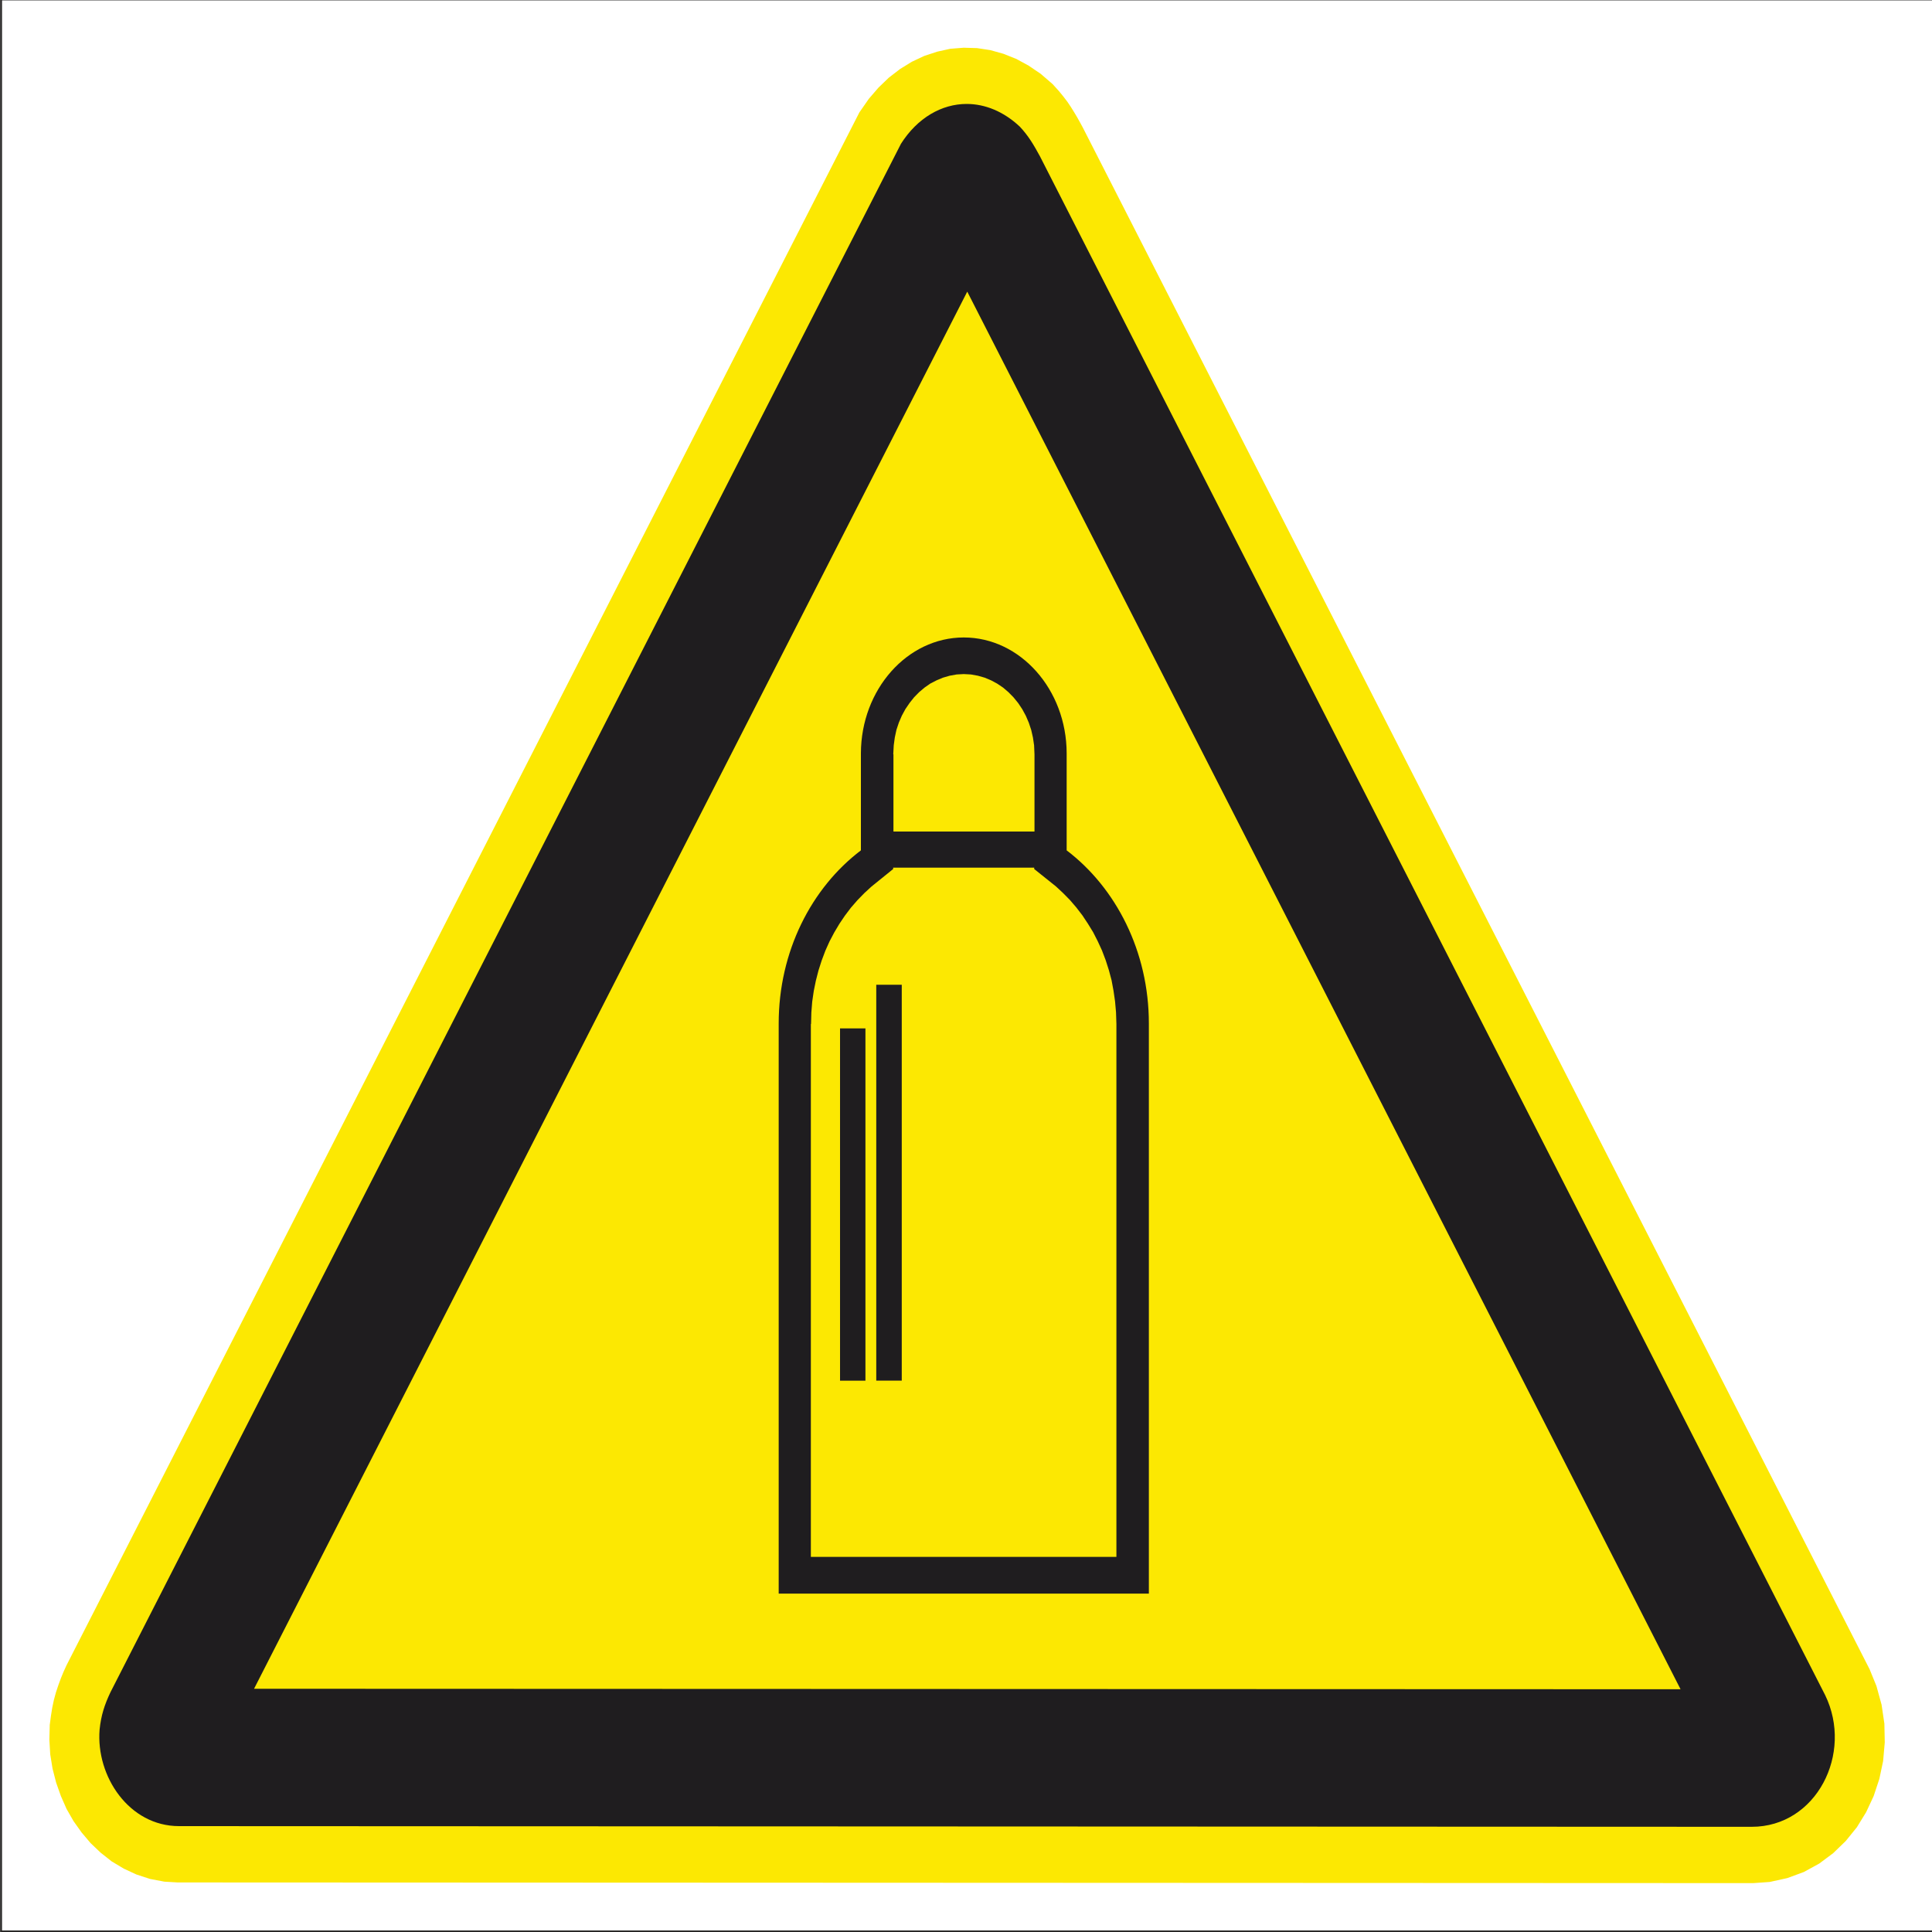
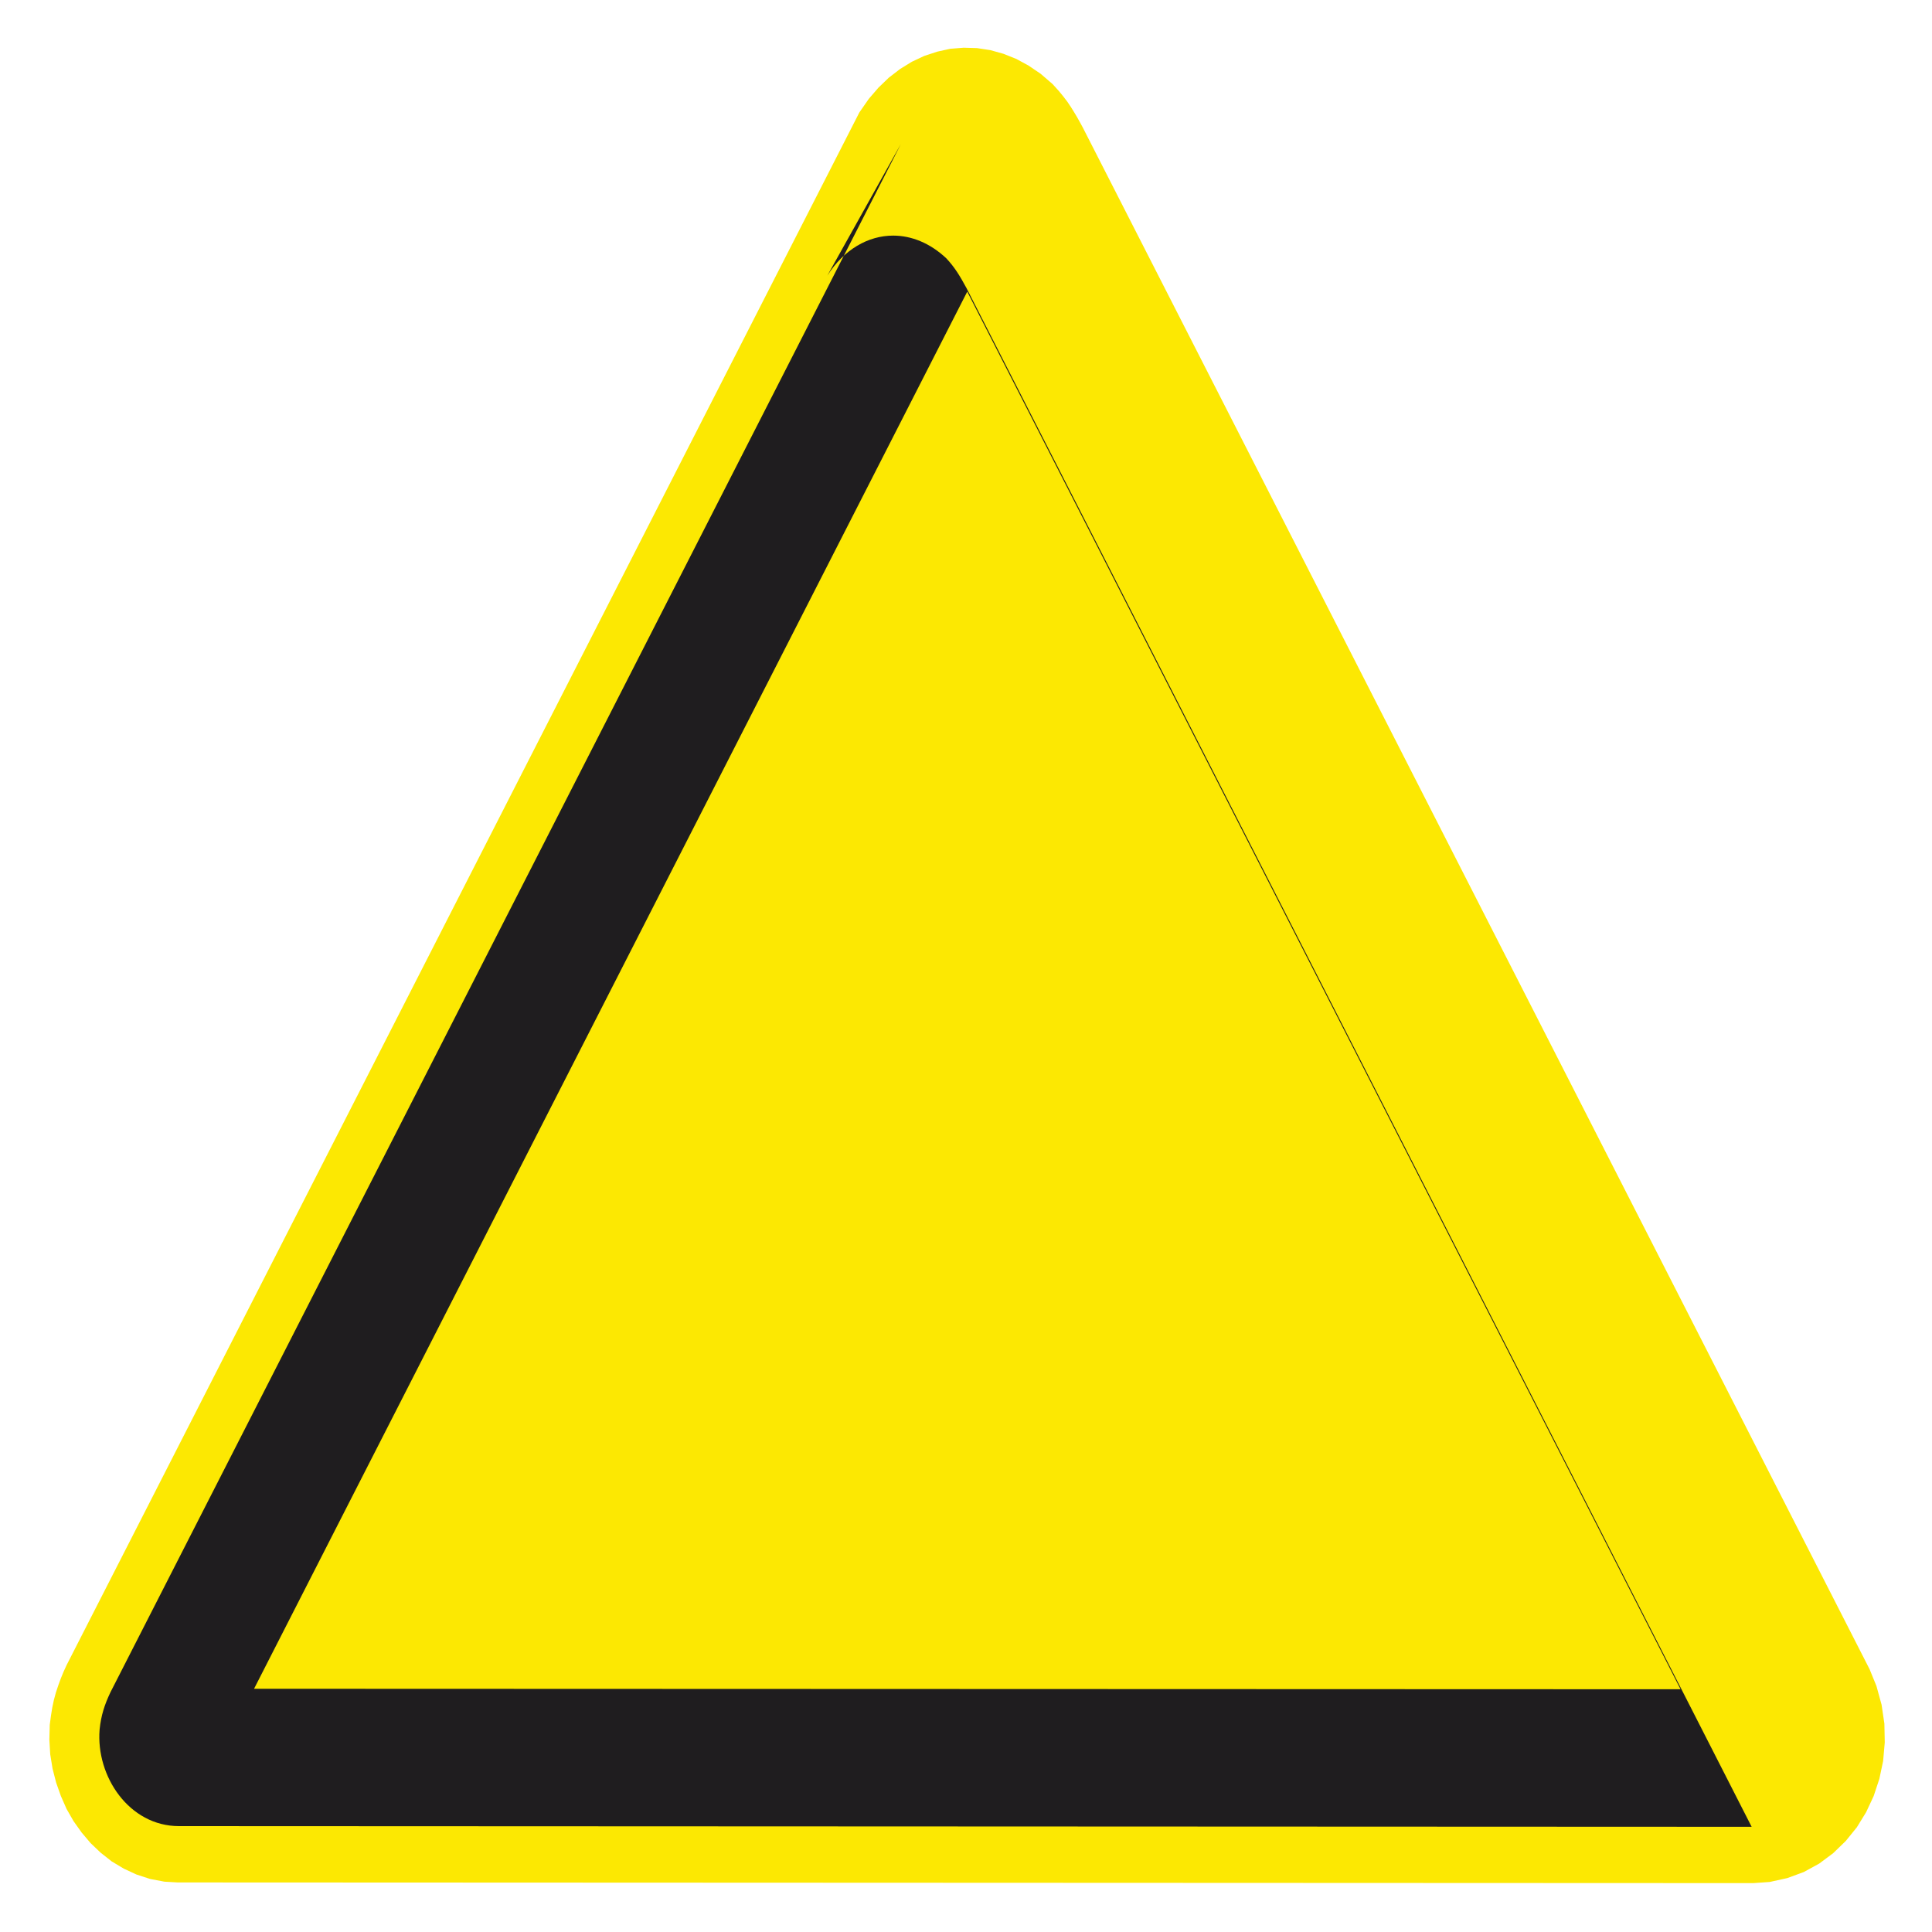
<svg xmlns="http://www.w3.org/2000/svg" xml:space="preserve" width="200mm" height="200mm" style="shape-rendering:geometricPrecision; text-rendering:geometricPrecision; image-rendering:optimizeQuality; fill-rule:evenodd; clip-rule:evenodd" viewBox="0 0 20000 20000">
  <defs>
    <style type="text/css">
   
    .str0 {stroke:#2B2A29;stroke-width:20}
    .fil0 {fill:none}
    .fil2 {fill:#1F1D1F;fill-rule:nonzero}
    .fil1 {fill:#FCE802;fill-rule:nonzero}
   
  </style>
  </defs>
  <g id="Vrstva_x0020_1">
-     <rect class="fil0 str0" x="11" y="-6" width="20000" height="20000" />
    <g id="_690823184">
      <polygon class="fil1" points="9837,505 9701,535 9568,579 9440,639 9318,714 9201,804 9094,907 8994,1023 8896,1164 689,17238 658,17306 630,17374 604,17445 579,17520 558,17597 541,17677 528,17758 515,17855 511,18009 520,18161 544,18309 581,18453 630,18592 689,18726 761,18852 845,18970 938,19080 1042,19179 1156,19269 1281,19344 1413,19405 1554,19451 1702,19479 1839,19487 18149,19494 18320,19482 18502,19442 18673,19379 18832,19292 18977,19184 19107,19058 19222,18916 19318,18760 19396,18593 19455,18415 19494,18230 19511,18038 19507,17843 19478,17647 19425,17454 19354,17280 11208,1318 11178,1263 11150,1213 11119,1161 11086,1108 11049,1053 11007,998 10962,943 10897,871 10773,764 10649,680 10521,610 10388,557 10252,519 10114,498 9976,494 " />
-       <path class="fil2" d="M9325 1492l-8181 16025c-62,130 -98,241 -113,388 -39,484 306,999 822,999l16280 7c670,1 1055,-759 761,-1363l-8129 -15931c-65,-119 -118,-210 -208,-306 -168,-158 -361,-235 -550,-235 -258,0 -510,143 -682,415zm-6695 15990l7383 -14463 7384 14468 -356 0 -14412 -5z" />
-       <path class="fil2" d="M8912 7798l0 2 0 1003c-513,389 -851,1047 -851,1792l0 3 0 5899 3832 0 0 -5899 0 -3c0,-745 -340,-1404 -851,-1792l0 -1003 0 -2c-1,-660 -480,-1199 -1065,-1199 -585,0 -1063,538 -1065,1199zm335 10l5 -93 11 -81 17 -79 25 -75 31 -72 37 -68 43 -63 47 -59 52 -53 57 -48 59 -41 64 -33 67 -28 69 -20 72 -13 74 -4 74 4 72 13 70 20 67 28 63 34 61 41 56 48 52 53 48 59 42 63 37 68 31 72 25 75 18 79 12 81 4 93 0 799 -1460 0 0 -798zm-851 2794l3 -120 9 -113 16 -110 22 -108 27 -105 33 -103 38 -101 43 -96 49 -93 53 -89 58 -86 62 -82 67 -77 71 -73 74 -68 225 -182 0 -14 1460 0 0 14 226 181 73 68 71 72 66 77 63 82 57 86 54 88 48 94 44 96 38 100 33 103 28 105 20 108 16 110 10 113 4 120 0 5518 -3163 0 0 -5518zm675 3690l264 0 0 -4098 -264 0 0 4098zm-375 1l263 0 0 -3647 -263 0 0 3647z" />
+       <path class="fil2" d="M9325 1492l-8181 16025c-62,130 -98,241 -113,388 -39,484 306,999 822,999l16280 7l-8129 -15931c-65,-119 -118,-210 -208,-306 -168,-158 -361,-235 -550,-235 -258,0 -510,143 -682,415zm-6695 15990l7383 -14463 7384 14468 -356 0 -14412 -5z" />
    </g>
  </g>
</svg>